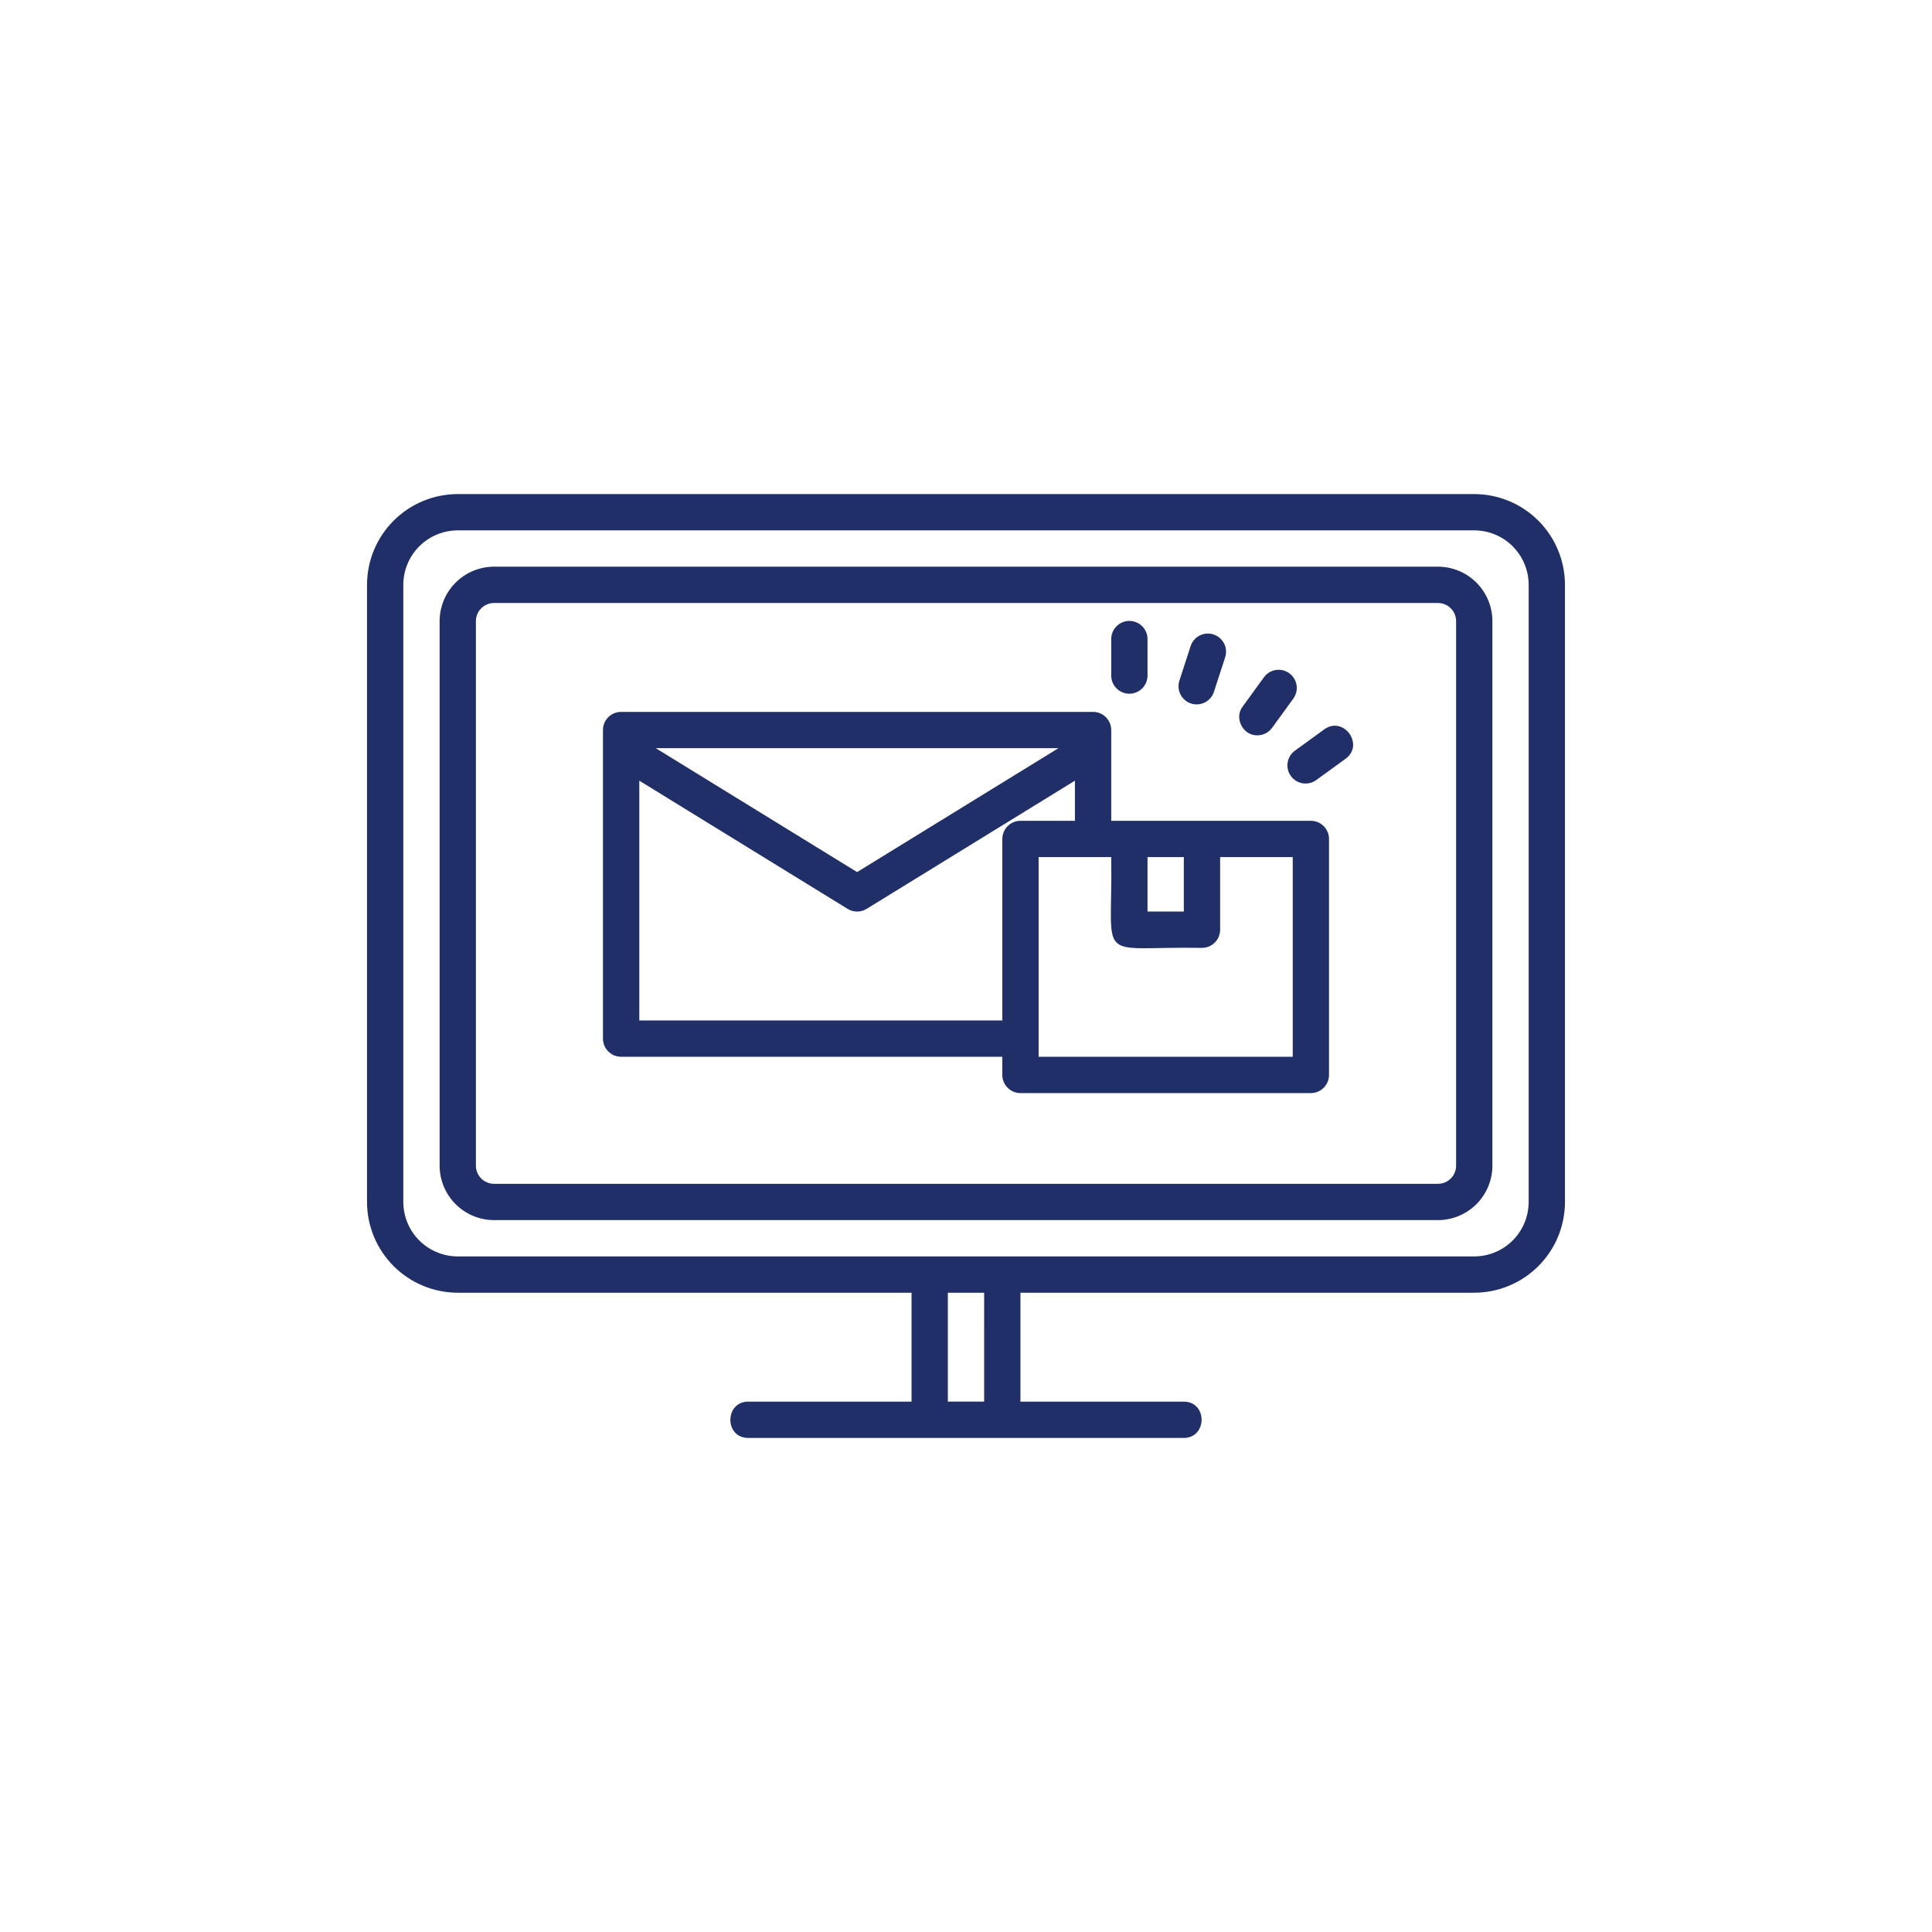
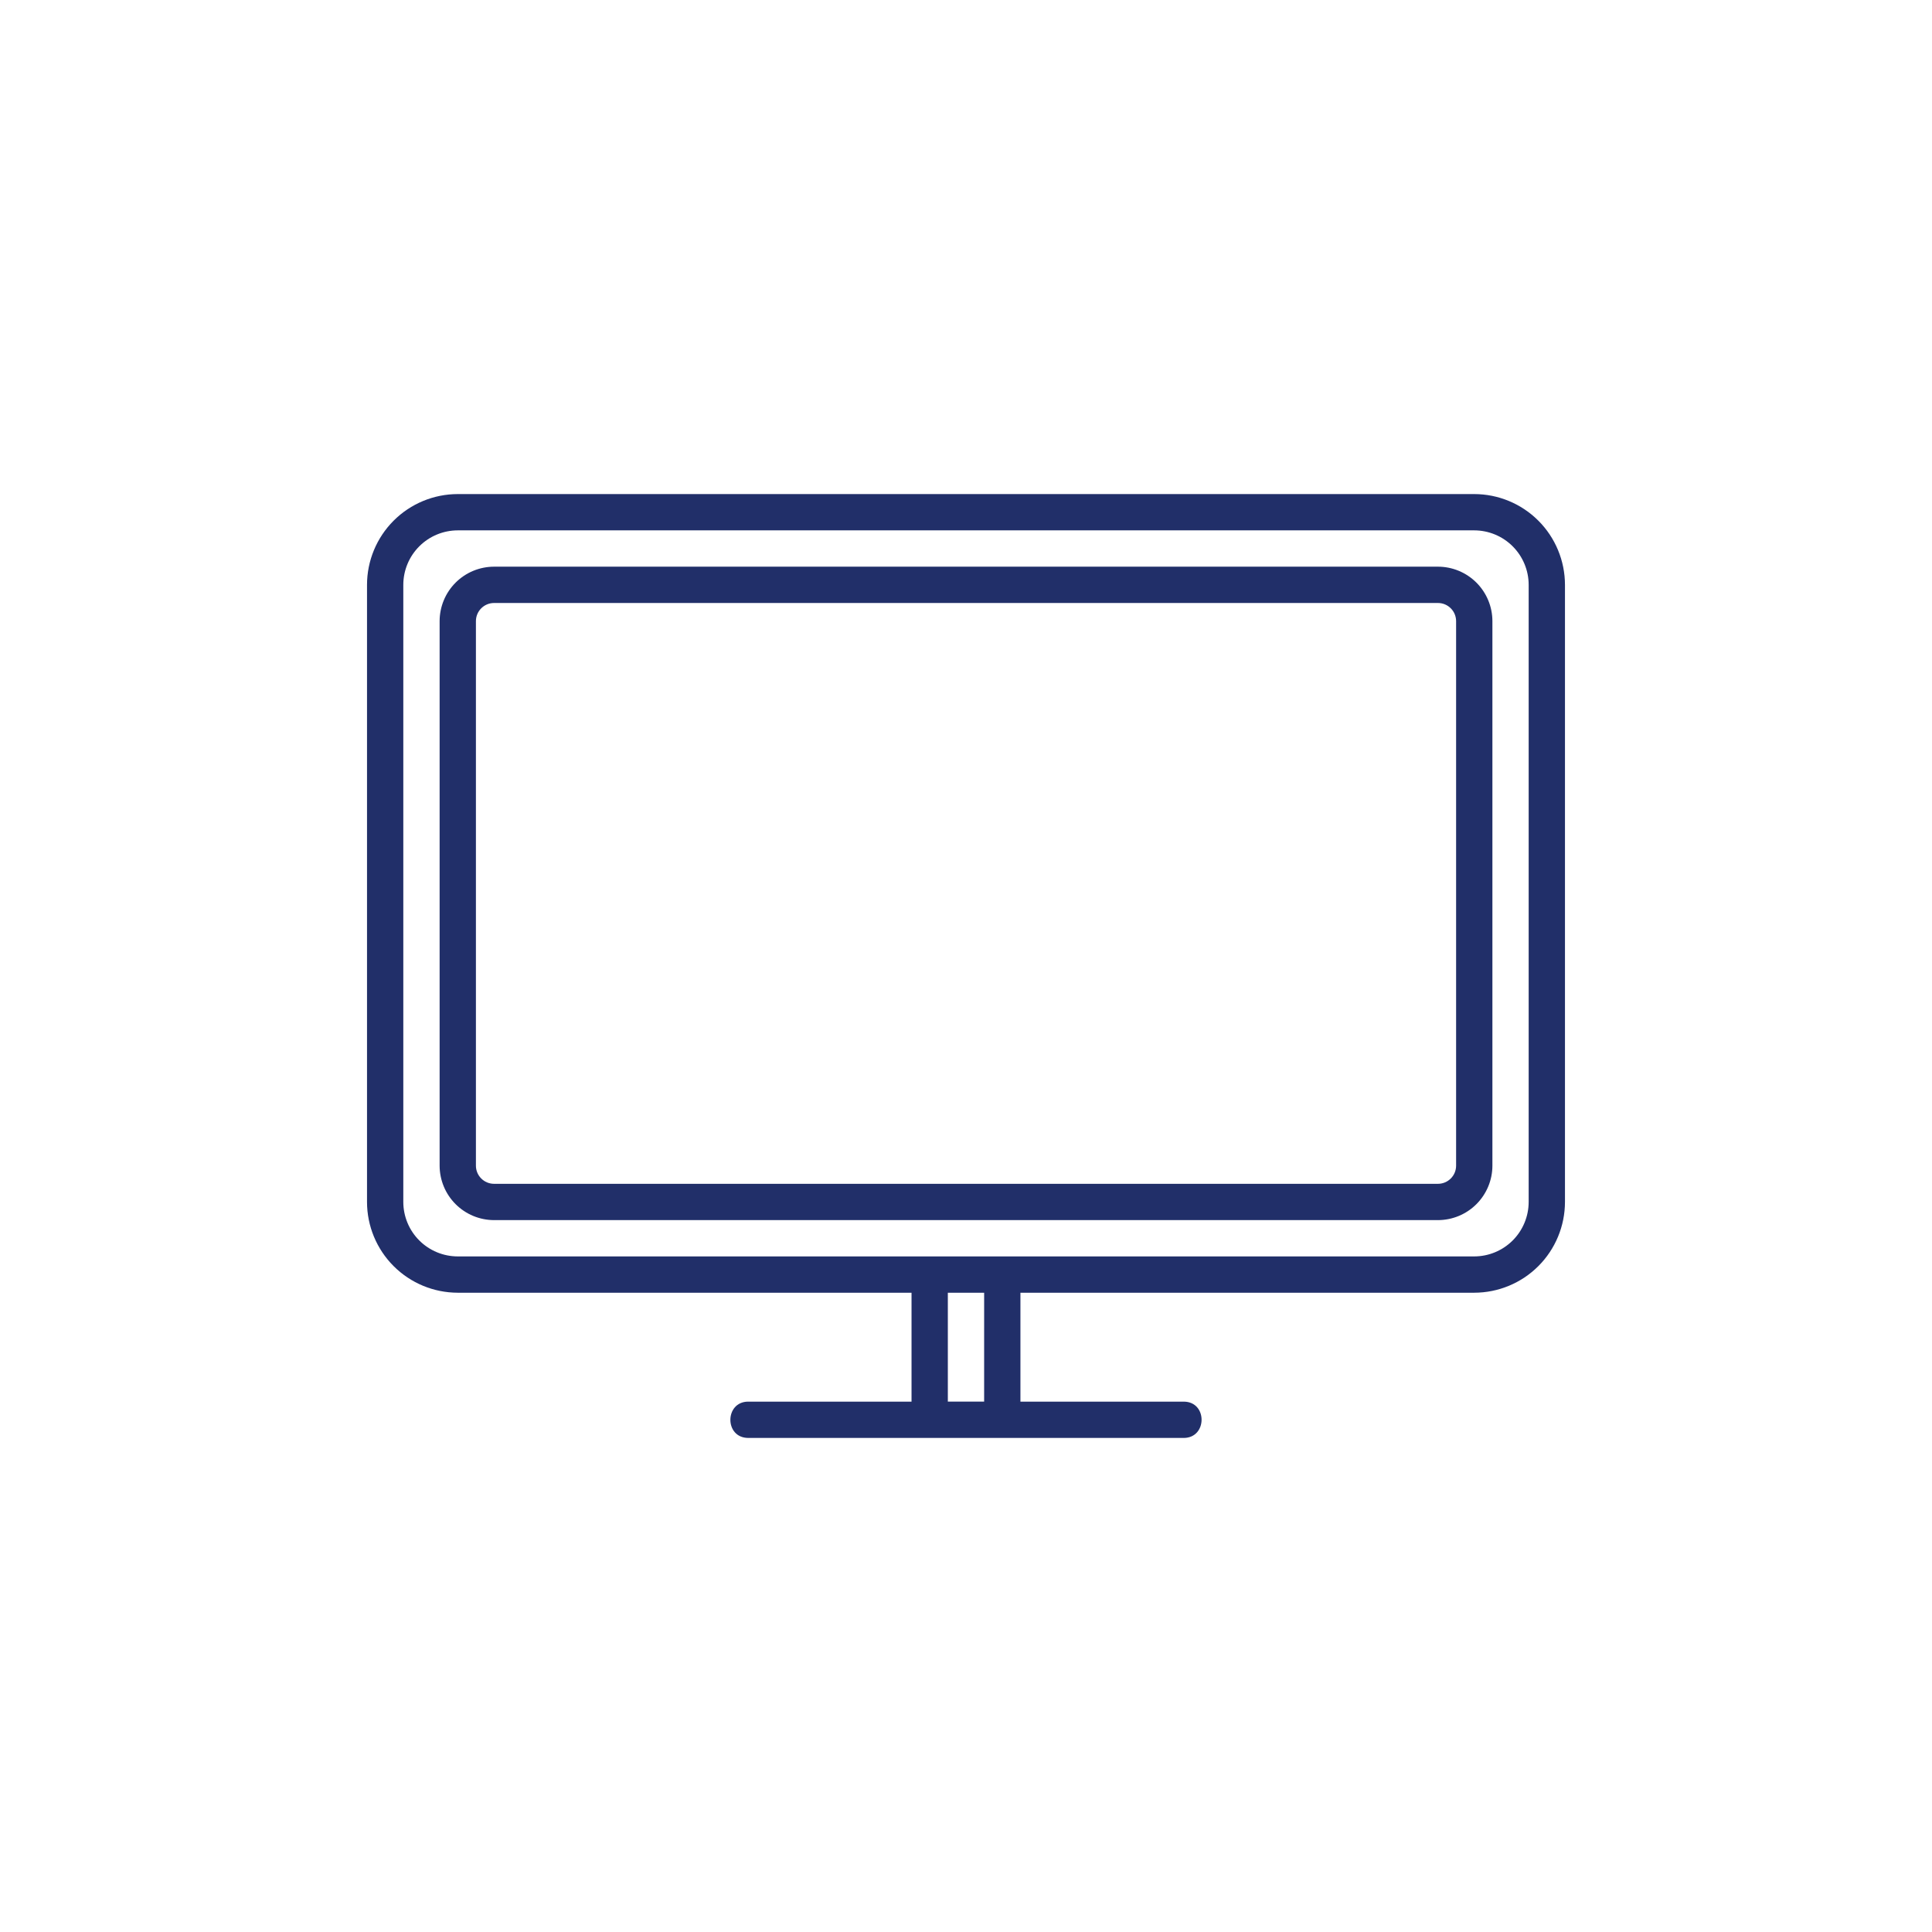
<svg xmlns="http://www.w3.org/2000/svg" width="752pt" height="752pt" version="1.1" viewBox="0 0 752 752">
  <g fill="#212f69">
    <path d="m573.82 192.31h-395.64c-9.367 0.008-18.344 3.734-24.969 10.359-6.621 6.621-10.348 15.602-10.355 24.969v240.21c0.008 9.363 3.734 18.344 10.355 24.965 6.625 6.625 15.602 10.348 24.969 10.359h176.62v42.391h-63.586c-9.184 0.031-9.281 14.09 0 14.129l169.56 0.004c9.184-0.031 9.281-14.09 0-14.129l-63.586-0.004v-42.391h176.63c9.363-0.012 18.344-3.734 24.965-10.359 6.625-6.621 10.348-15.602 10.359-24.965v-240.21c-0.012-9.367-3.734-18.348-10.355-24.969-6.625-6.625-15.605-10.352-24.969-10.359zm-190.76 353.25h-14.129v-42.391h14.133zm211.95-77.715c-0.008 5.617-2.242 11.008-6.215 14.98-3.973 3.973-9.363 6.207-14.98 6.215h-395.64c-5.621-0.008-11.008-2.242-14.98-6.215-3.973-3.973-6.207-9.363-6.215-14.98v-240.21c0.008-5.621 2.242-11.008 6.215-14.98 3.973-3.977 9.359-6.211 14.98-6.219h395.64c5.617 0.008 11.008 2.242 14.98 6.219 3.973 3.973 6.207 9.359 6.215 14.98z" />
    <path d="m559.7 220.57h-367.39c-5.621 0.008-11.008 2.242-14.98 6.215s-6.207 9.359-6.215 14.98v211.95c0.008 5.617 2.242 11.004 6.215 14.977 3.973 3.973 9.359 6.211 14.98 6.219h367.39c5.621-0.008 11.008-2.242 14.98-6.219 3.973-3.973 6.211-9.359 6.215-14.977v-211.95c-0.004-5.621-2.242-11.008-6.215-14.98-3.973-3.973-9.359-6.211-14.98-6.215zm7.066 233.15c-0.004 3.898-3.164 7.059-7.066 7.062h-367.39c-3.902-0.004-7.062-3.164-7.066-7.062v-211.95c0.004-3.902 3.164-7.062 7.066-7.066h367.39c3.902 0.004 7.062 3.164 7.066 7.066z" />
-     <path d="m510.24 319.48h-77.715v-35.324c0-1.875-0.746-3.672-2.07-4.996-1.324-1.324-3.121-2.07-4.996-2.07h-183.7c-3.902 0-7.066 3.164-7.066 7.066v120.11c0 3.902 3.164 7.066 7.066 7.066h148.37v7.066-0.004c0 1.875 0.742 3.672 2.066 4.996 1.328 1.324 3.125 2.07 4.996 2.07h113.04c1.875 0 3.672-0.746 4.996-2.07s2.07-3.121 2.07-4.996v-91.844c0-1.871-0.746-3.672-2.07-4.996s-3.121-2.07-4.996-2.07zm-63.586 14.133h14.129v21.195l-14.129-0.004zm-34.676-42.395-78.363 48.227-78.367-48.223zm-163.14 105.98v-93.332l81.078 49.895c2.269 1.398 5.133 1.398 7.402 0l81.078-49.895v15.617h-21.195c-3.898 0-7.062 3.164-7.062 7.066v70.652zm254.34 14.129-98.914 0.004v-77.715h28.262c0.652 42.301-6.879 34.645 35.324 35.324 3.902 0 7.066-3.164 7.066-7.066v-28.262h28.262z" />
-     <path d="m439.59 270.02c3.902 0 7.066-3.16 7.066-7.062v-14.129c0.023-1.891-0.715-3.707-2.039-5.051-1.328-1.34-3.137-2.098-5.027-2.098-1.887 0-3.695 0.758-5.023 2.098-1.328 1.344-2.062 3.16-2.039 5.051v14.129c0 3.902 3.16 7.062 7.062 7.062z" />
-     <path d="m463.6 273.83c3.711 1.203 7.691-0.828 8.902-4.535l4.371-13.441v0.004c1.207-3.715-0.824-7.703-4.539-8.906-3.711-1.207-7.699 0.824-8.902 4.535l-4.371 13.441h-0.004c-0.578 1.785-0.422 3.723 0.43 5.394 0.852 1.668 2.328 2.93 4.113 3.508z" />
-     <path d="m489.41 286.22c2.262 0.004 4.391-1.082 5.723-2.914l8.309-11.434h-0.004c2.25-3.156 1.539-7.539-1.598-9.816-3.137-2.281-7.527-1.605-9.836 1.508l-8.305 11.438c-3.461 4.453 0.145 11.387 5.711 11.219z" />
-     <path d="m515.45 283.89-11.434 8.309v-0.004c-3.156 2.297-3.856 6.715-1.562 9.871 2.297 3.156 6.715 3.856 9.871 1.562l11.434-8.309c7.445-5.457-0.801-16.828-8.309-11.43z" />
  </g>
</svg>